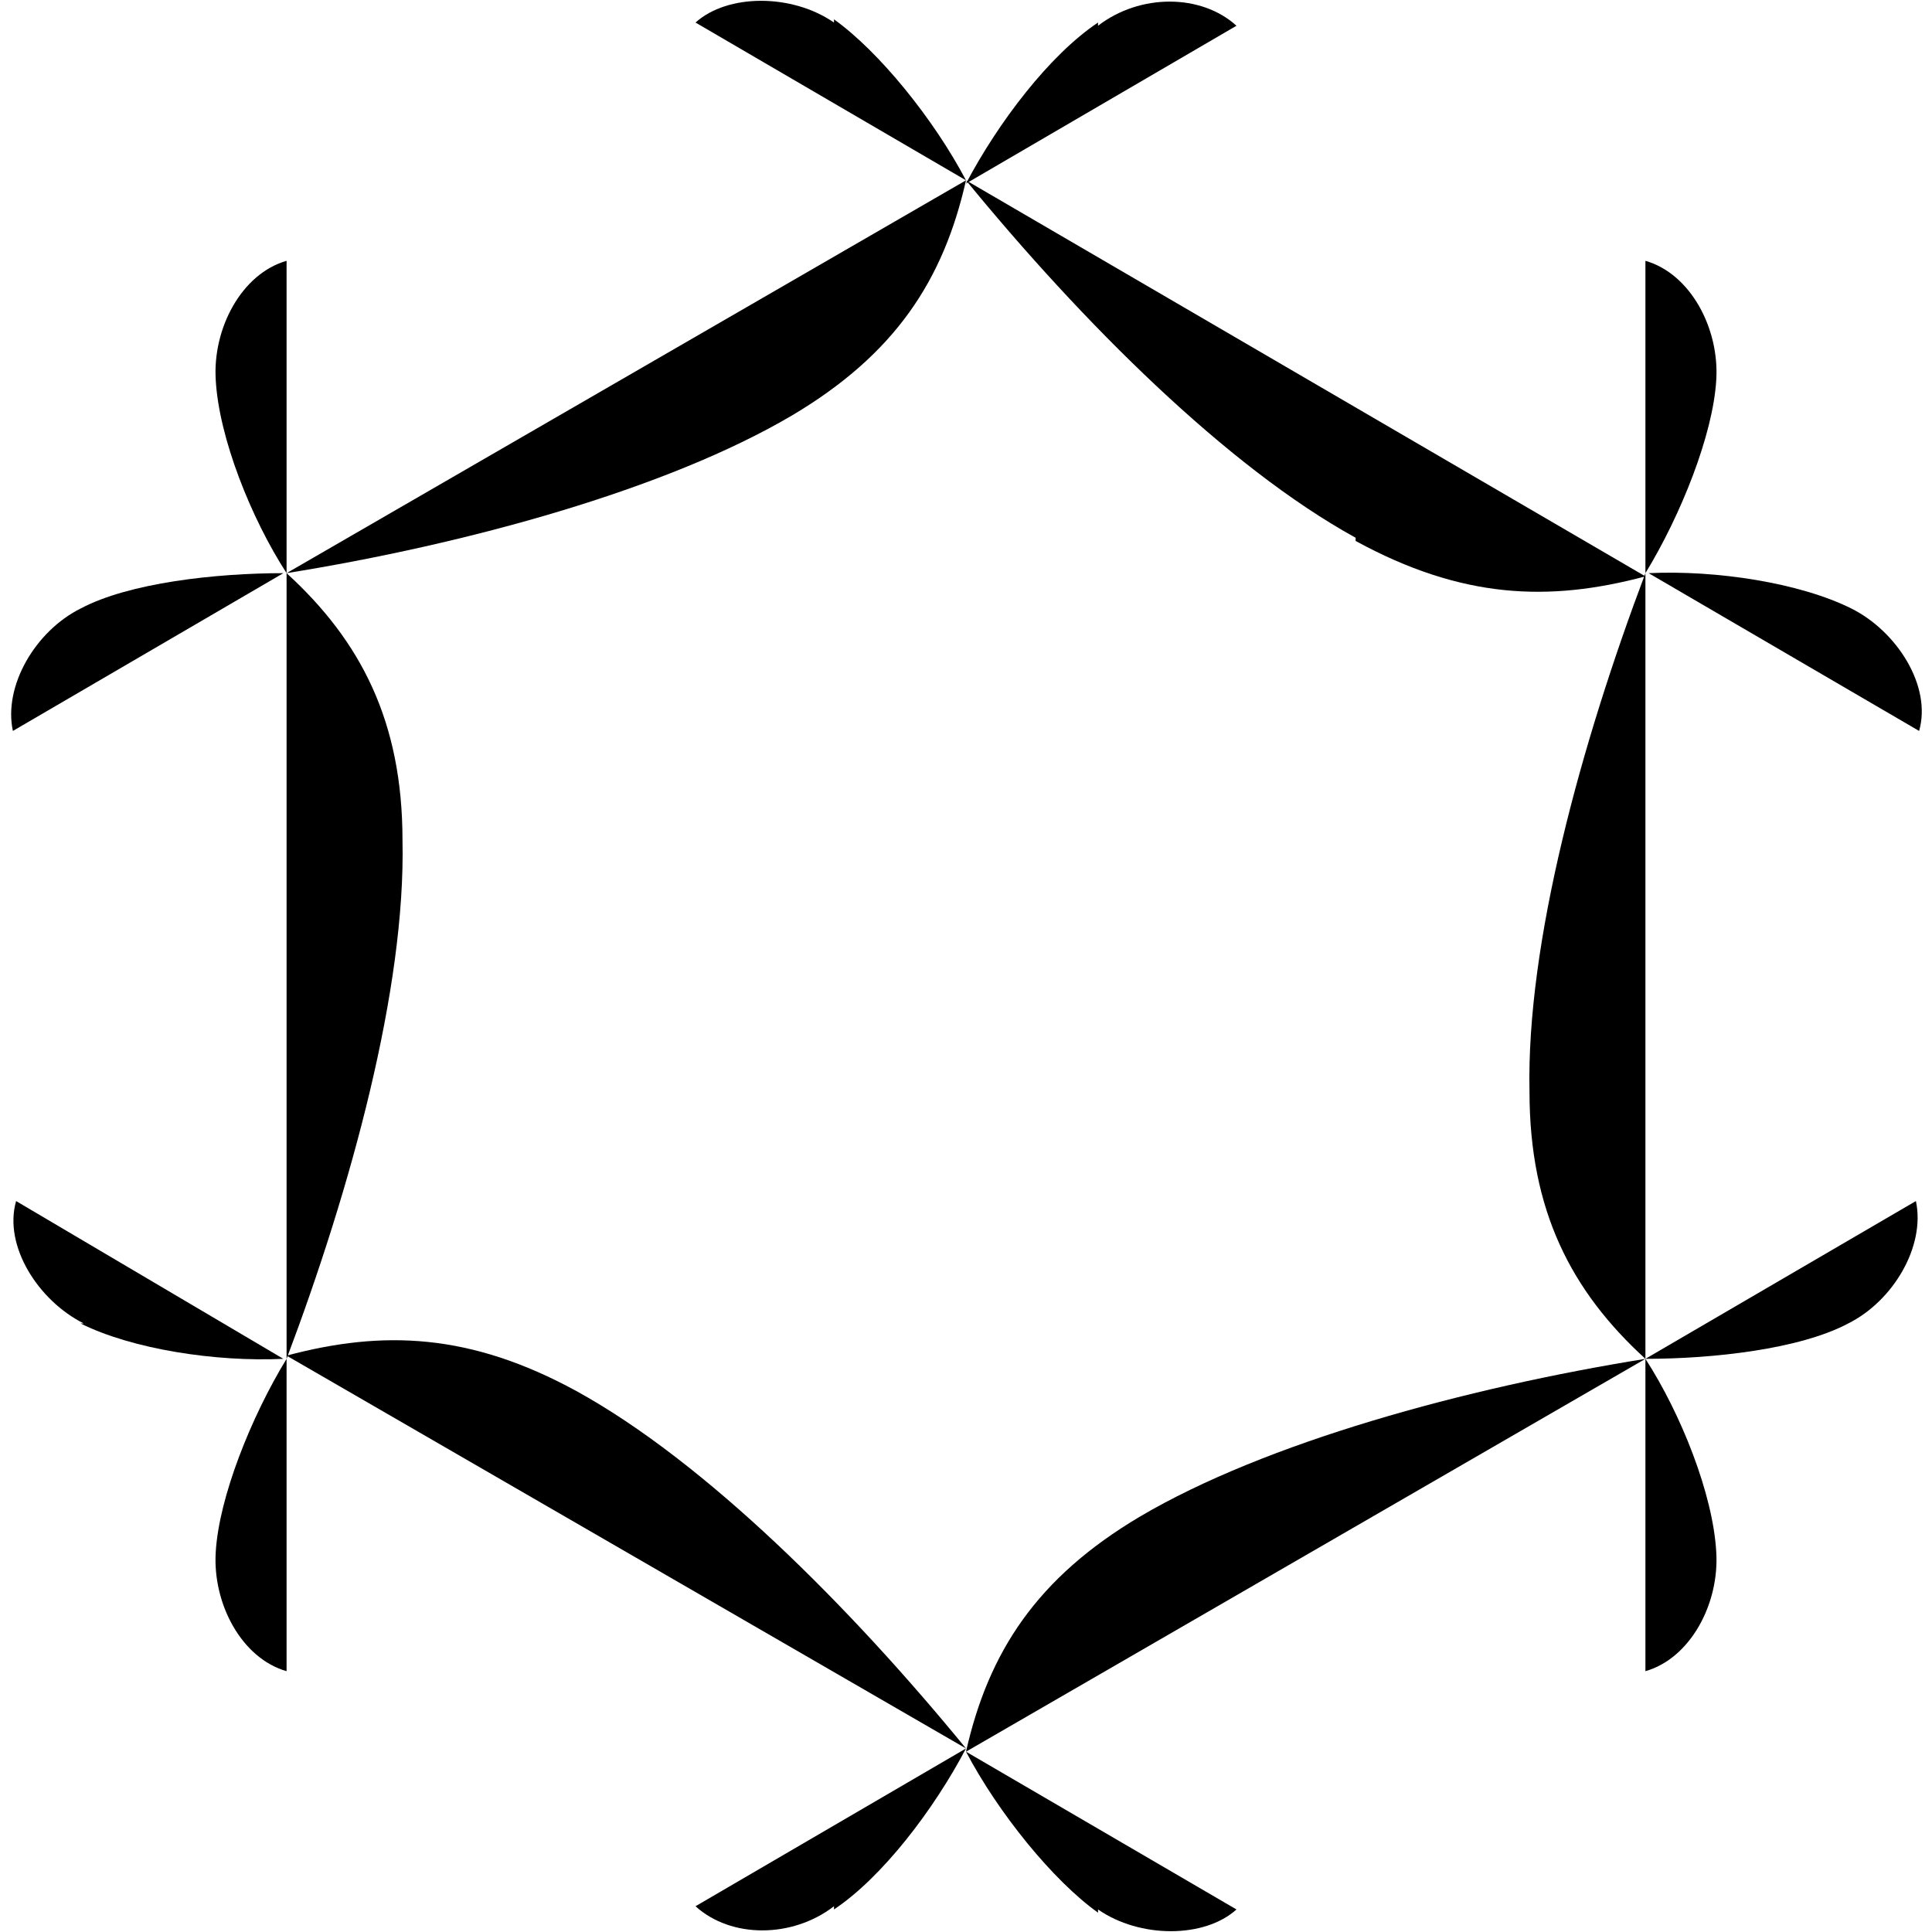
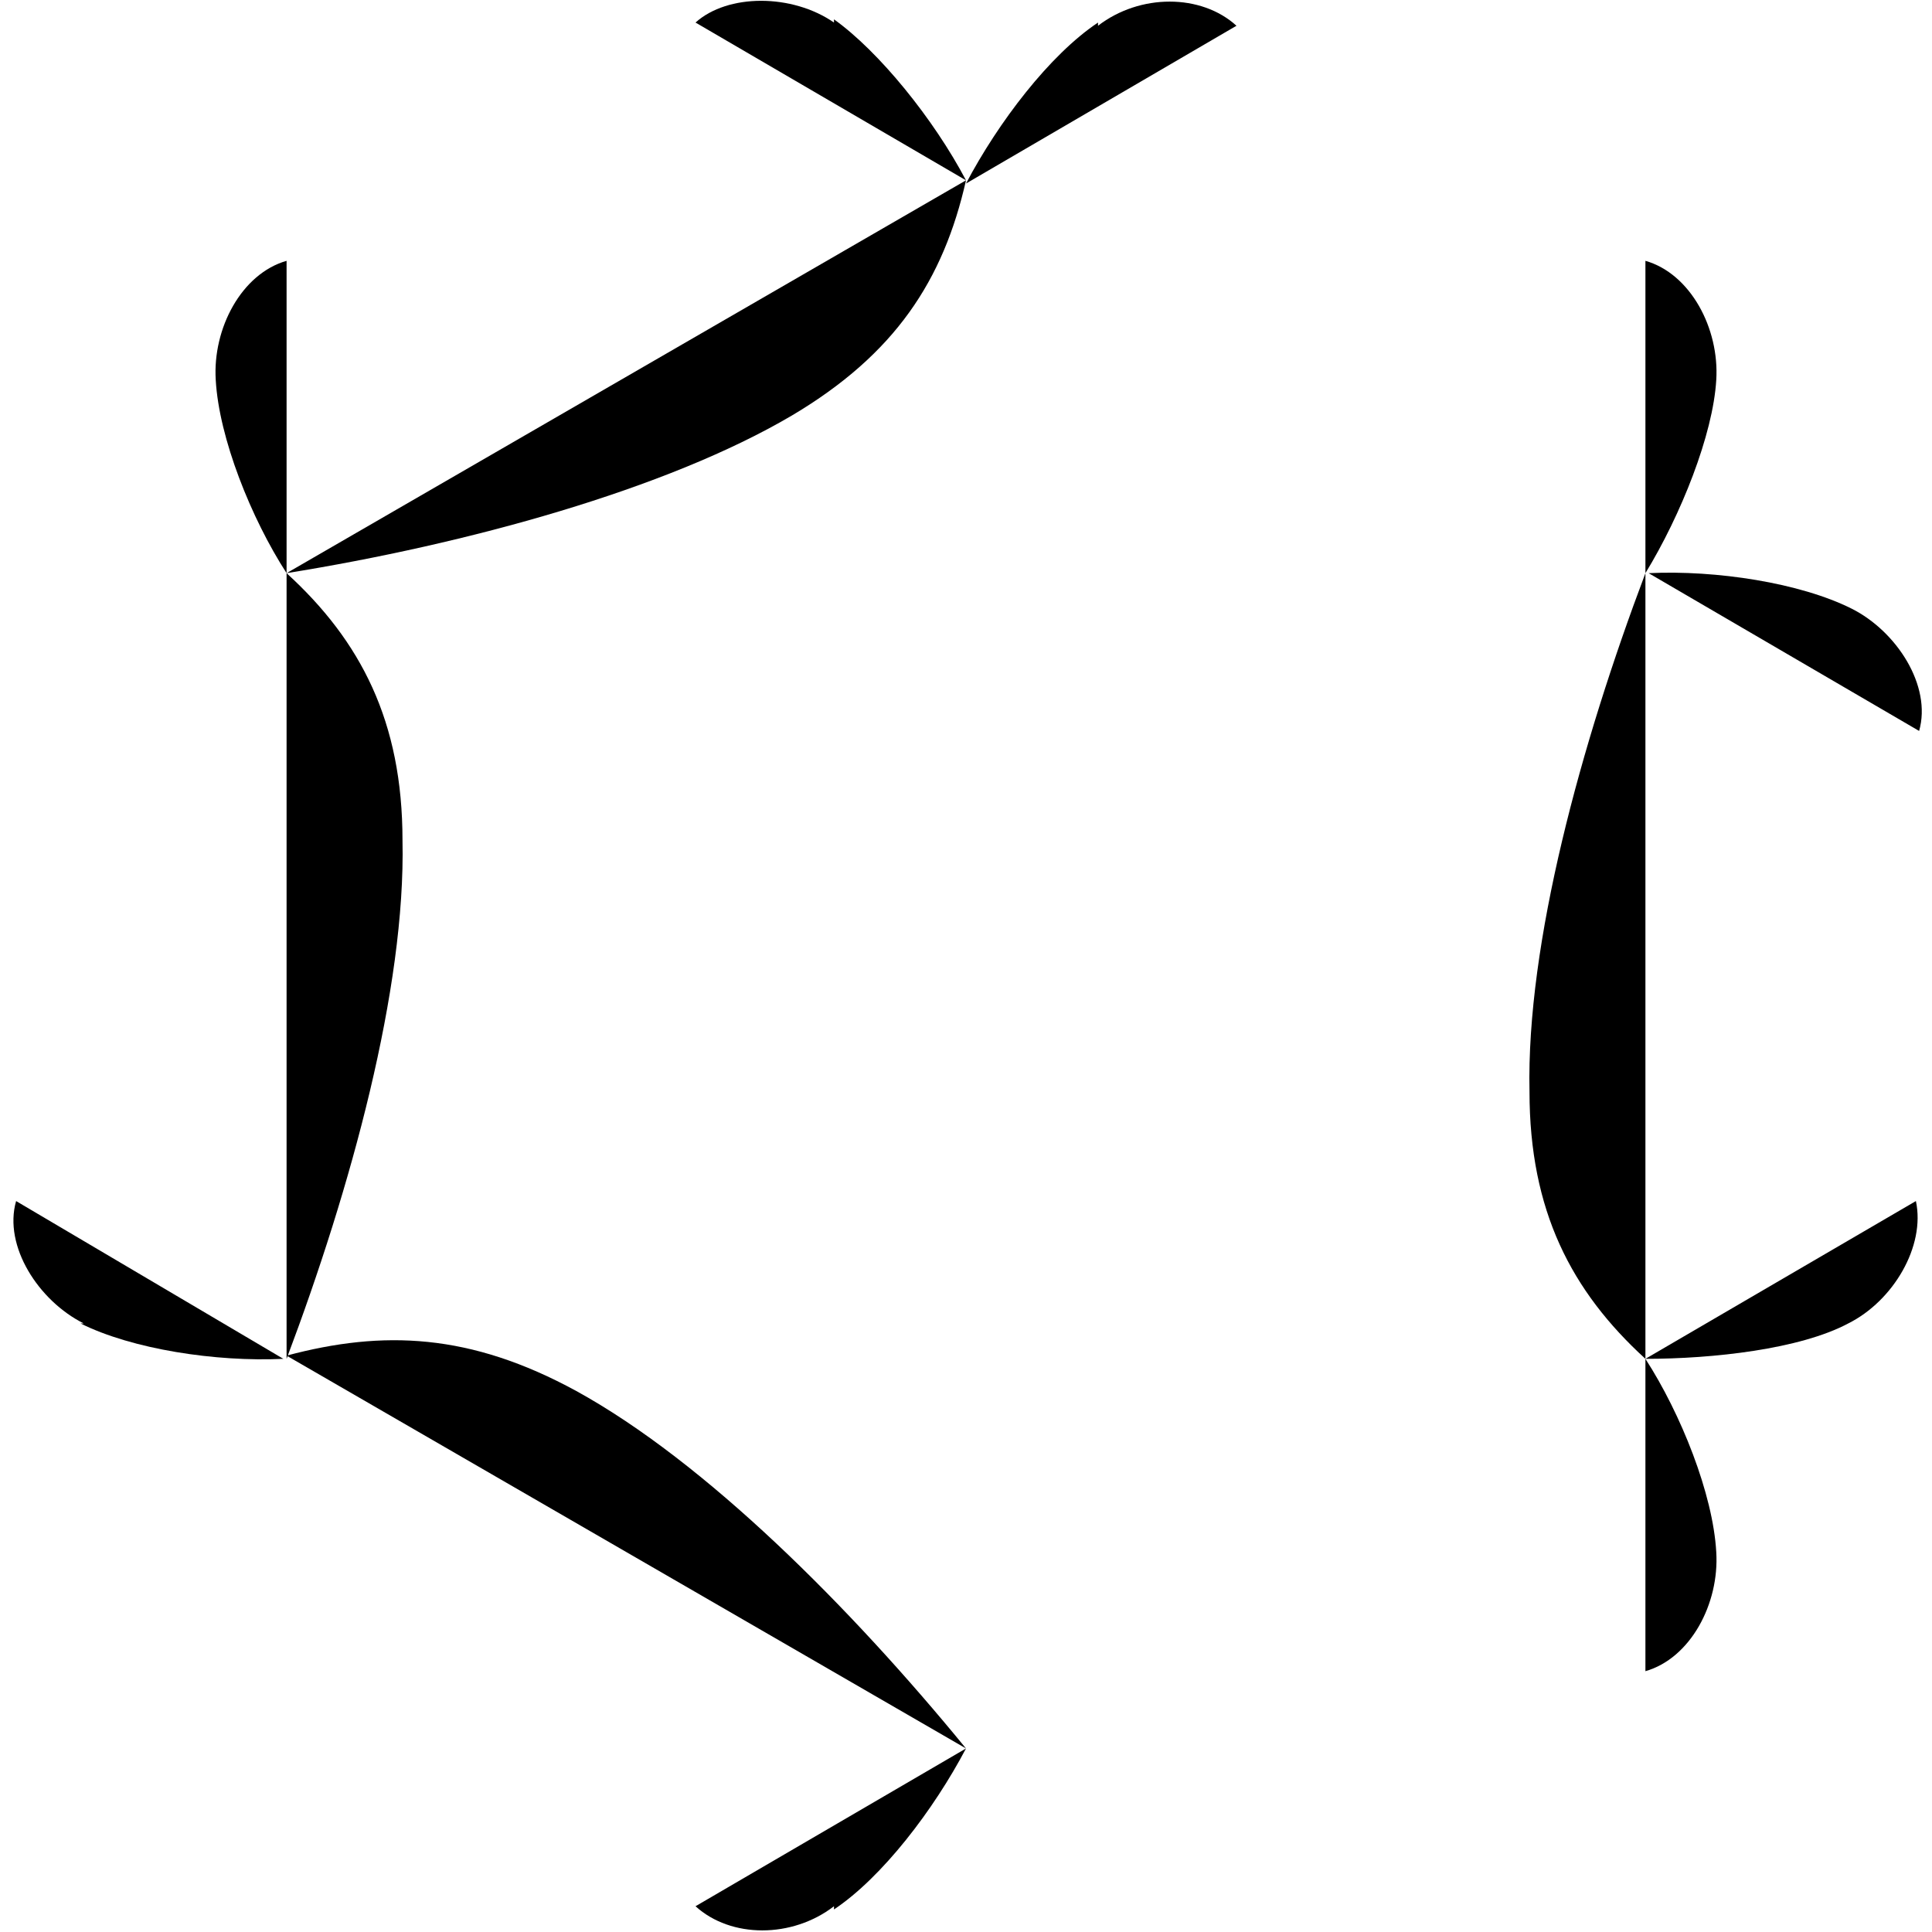
<svg xmlns="http://www.w3.org/2000/svg" id="_レイヤー_1" data-name="レイヤー_1" version="1.1" viewBox="0 0 60 60">
  <path d="M30,5.6l-21.1,12.2c5.6-.9,11.8-2.6,15.7-4.9,3.2-1.9,4.7-4.2,5.4-7.3h0Z" />
  <path d="M6.7,11.8c.1,1.8,1.1,4.3,2.2,6v-9.7c-1.4.4-2.3,2.1-2.2,3.7Z" />
  <path d="M25.9.7c-1.3-.9-3.3-.9-4.3,0l8.4,4.9c-1-1.9-2.7-4-4.1-5Z" />
  <path d="M8.9,17.8v24.4c2-5.3,3.7-11.5,3.6-16.1,0-3.7-1.3-6.2-3.6-8.3Z" />
  <path d="M2.5,41.1c1.6.8,4.2,1.2,6.3,1.1L.5,37.3c-.4,1.4.7,3.1,2.1,3.8Z" />
-   <path d="M2.5,18.9c-1.4.7-2.4,2.4-2.1,3.8l8.4-4.9c-2.1,0-4.8.3-6.3,1.1h0Z" />
  <path d="M17.9,43.2c-3.3-1.8-6-1.9-9-1.1l21.1,12.2c-3.6-4.4-8.1-8.9-12.1-11.1h0Z" />
  <path d="M25.9,59.3c1.5-1,3.1-3.1,4.1-5l-8.4,4.9c1.1,1,3,1,4.3,0h0Z" />
-   <path d="M8.9,51.9v-9.7c-1.1,1.8-2.1,4.3-2.2,6-.1,1.6.8,3.3,2.2,3.7Z" />
-   <path d="M30,54.4l21.1-12.2c-5.6.9-11.8,2.6-15.7,4.9-3.2,1.9-4.7,4.2-5.4,7.3h0Z" />
  <path d="M53.3,48.2c-.1-1.8-1.1-4.3-2.2-6v9.7c1.4-.4,2.3-2.1,2.2-3.7Z" />
-   <path d="M34.1,59.3c1.3.9,3.3.9,4.3,0l-8.4-4.9c1,1.9,2.7,4,4.1,5Z" />
  <path d="M47.5,33.9c0,3.7,1.3,6.2,3.6,8.3v-24.4c-2,5.3-3.7,11.5-3.6,16.1Z" />
  <path d="M57.5,18.9c-1.6-.8-4.2-1.2-6.3-1.1l8.4,4.9c.4-1.4-.7-3.1-2.1-3.8h0Z" />
  <path d="M51.1,42.2c2.1,0,4.8-.3,6.3-1.1,1.4-.7,2.4-2.4,2.1-3.8l-8.4,4.9h0Z" />
-   <path d="M42.1,16.8c3.3,1.8,6,1.9,9,1.1L30,5.6c3.6,4.4,8.1,8.9,12.1,11.1Z" />
  <path d="M34.1.7c-1.5,1-3.1,3.1-4.1,5L38.4.8c-1.1-1-3-1-4.3,0Z" />
  <path d="M51.1,8.1v9.7c1.1-1.8,2.1-4.3,2.2-6,.1-1.6-.8-3.3-2.2-3.7Z" />
</svg>